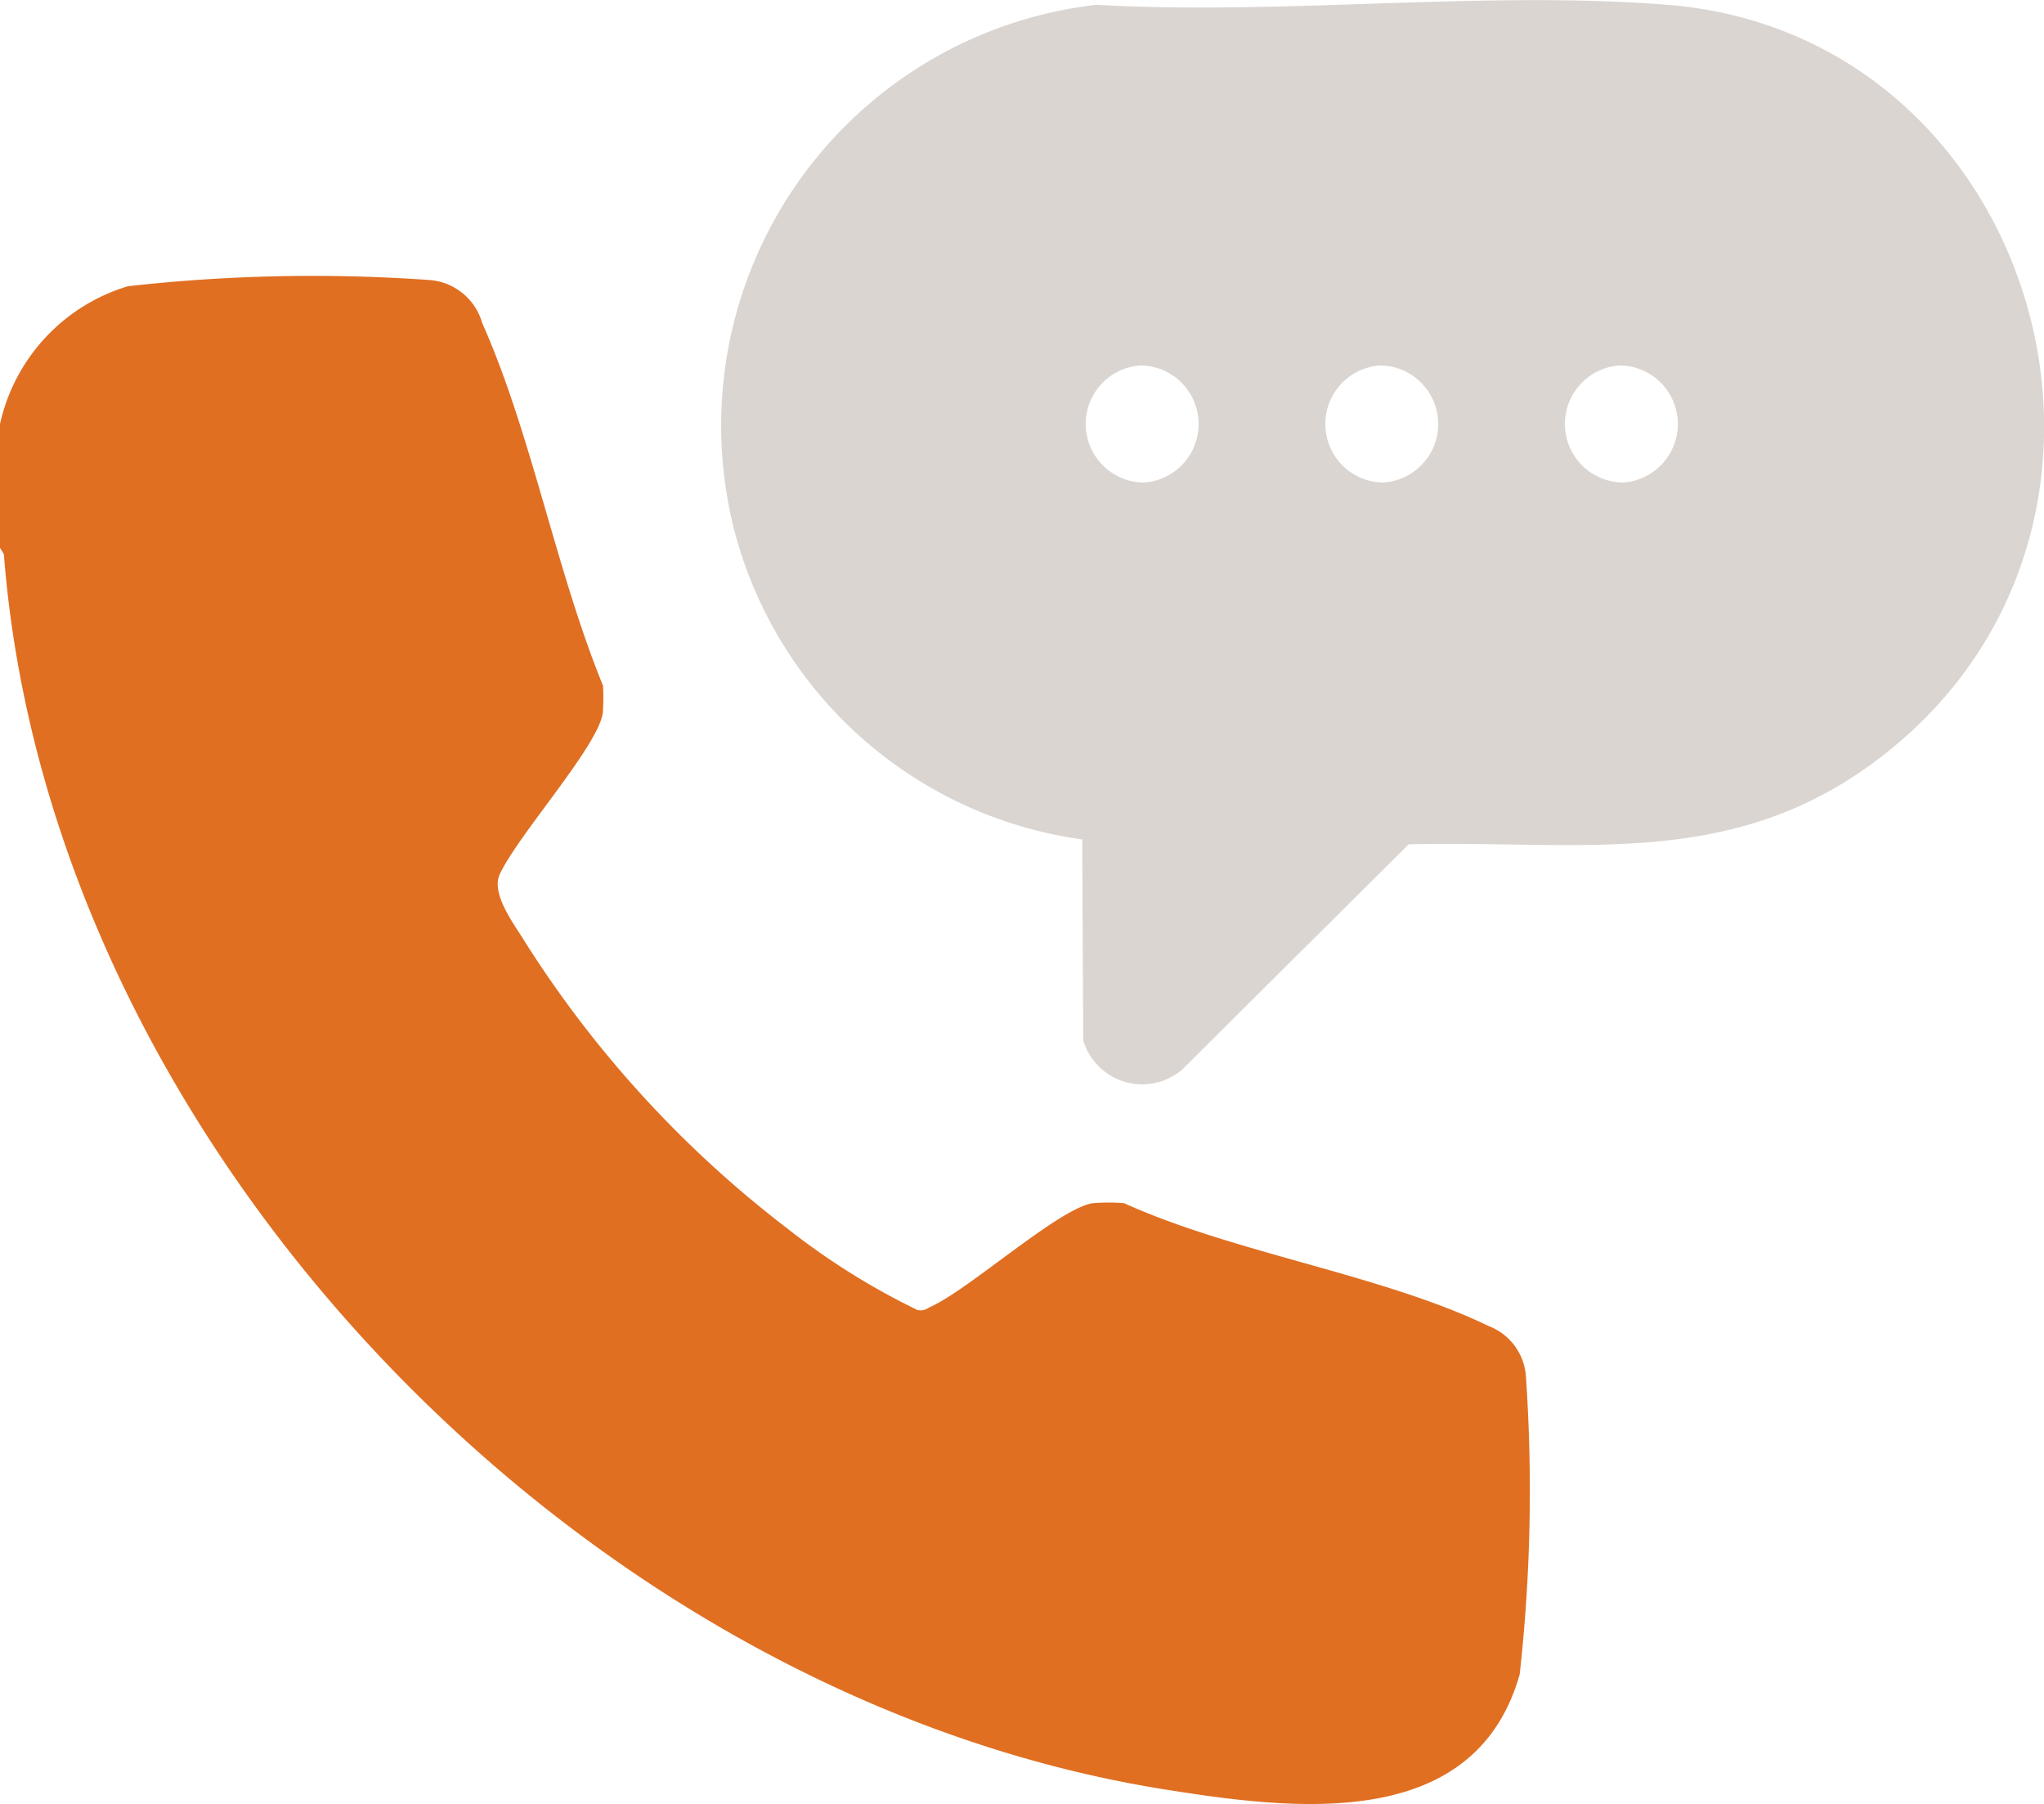
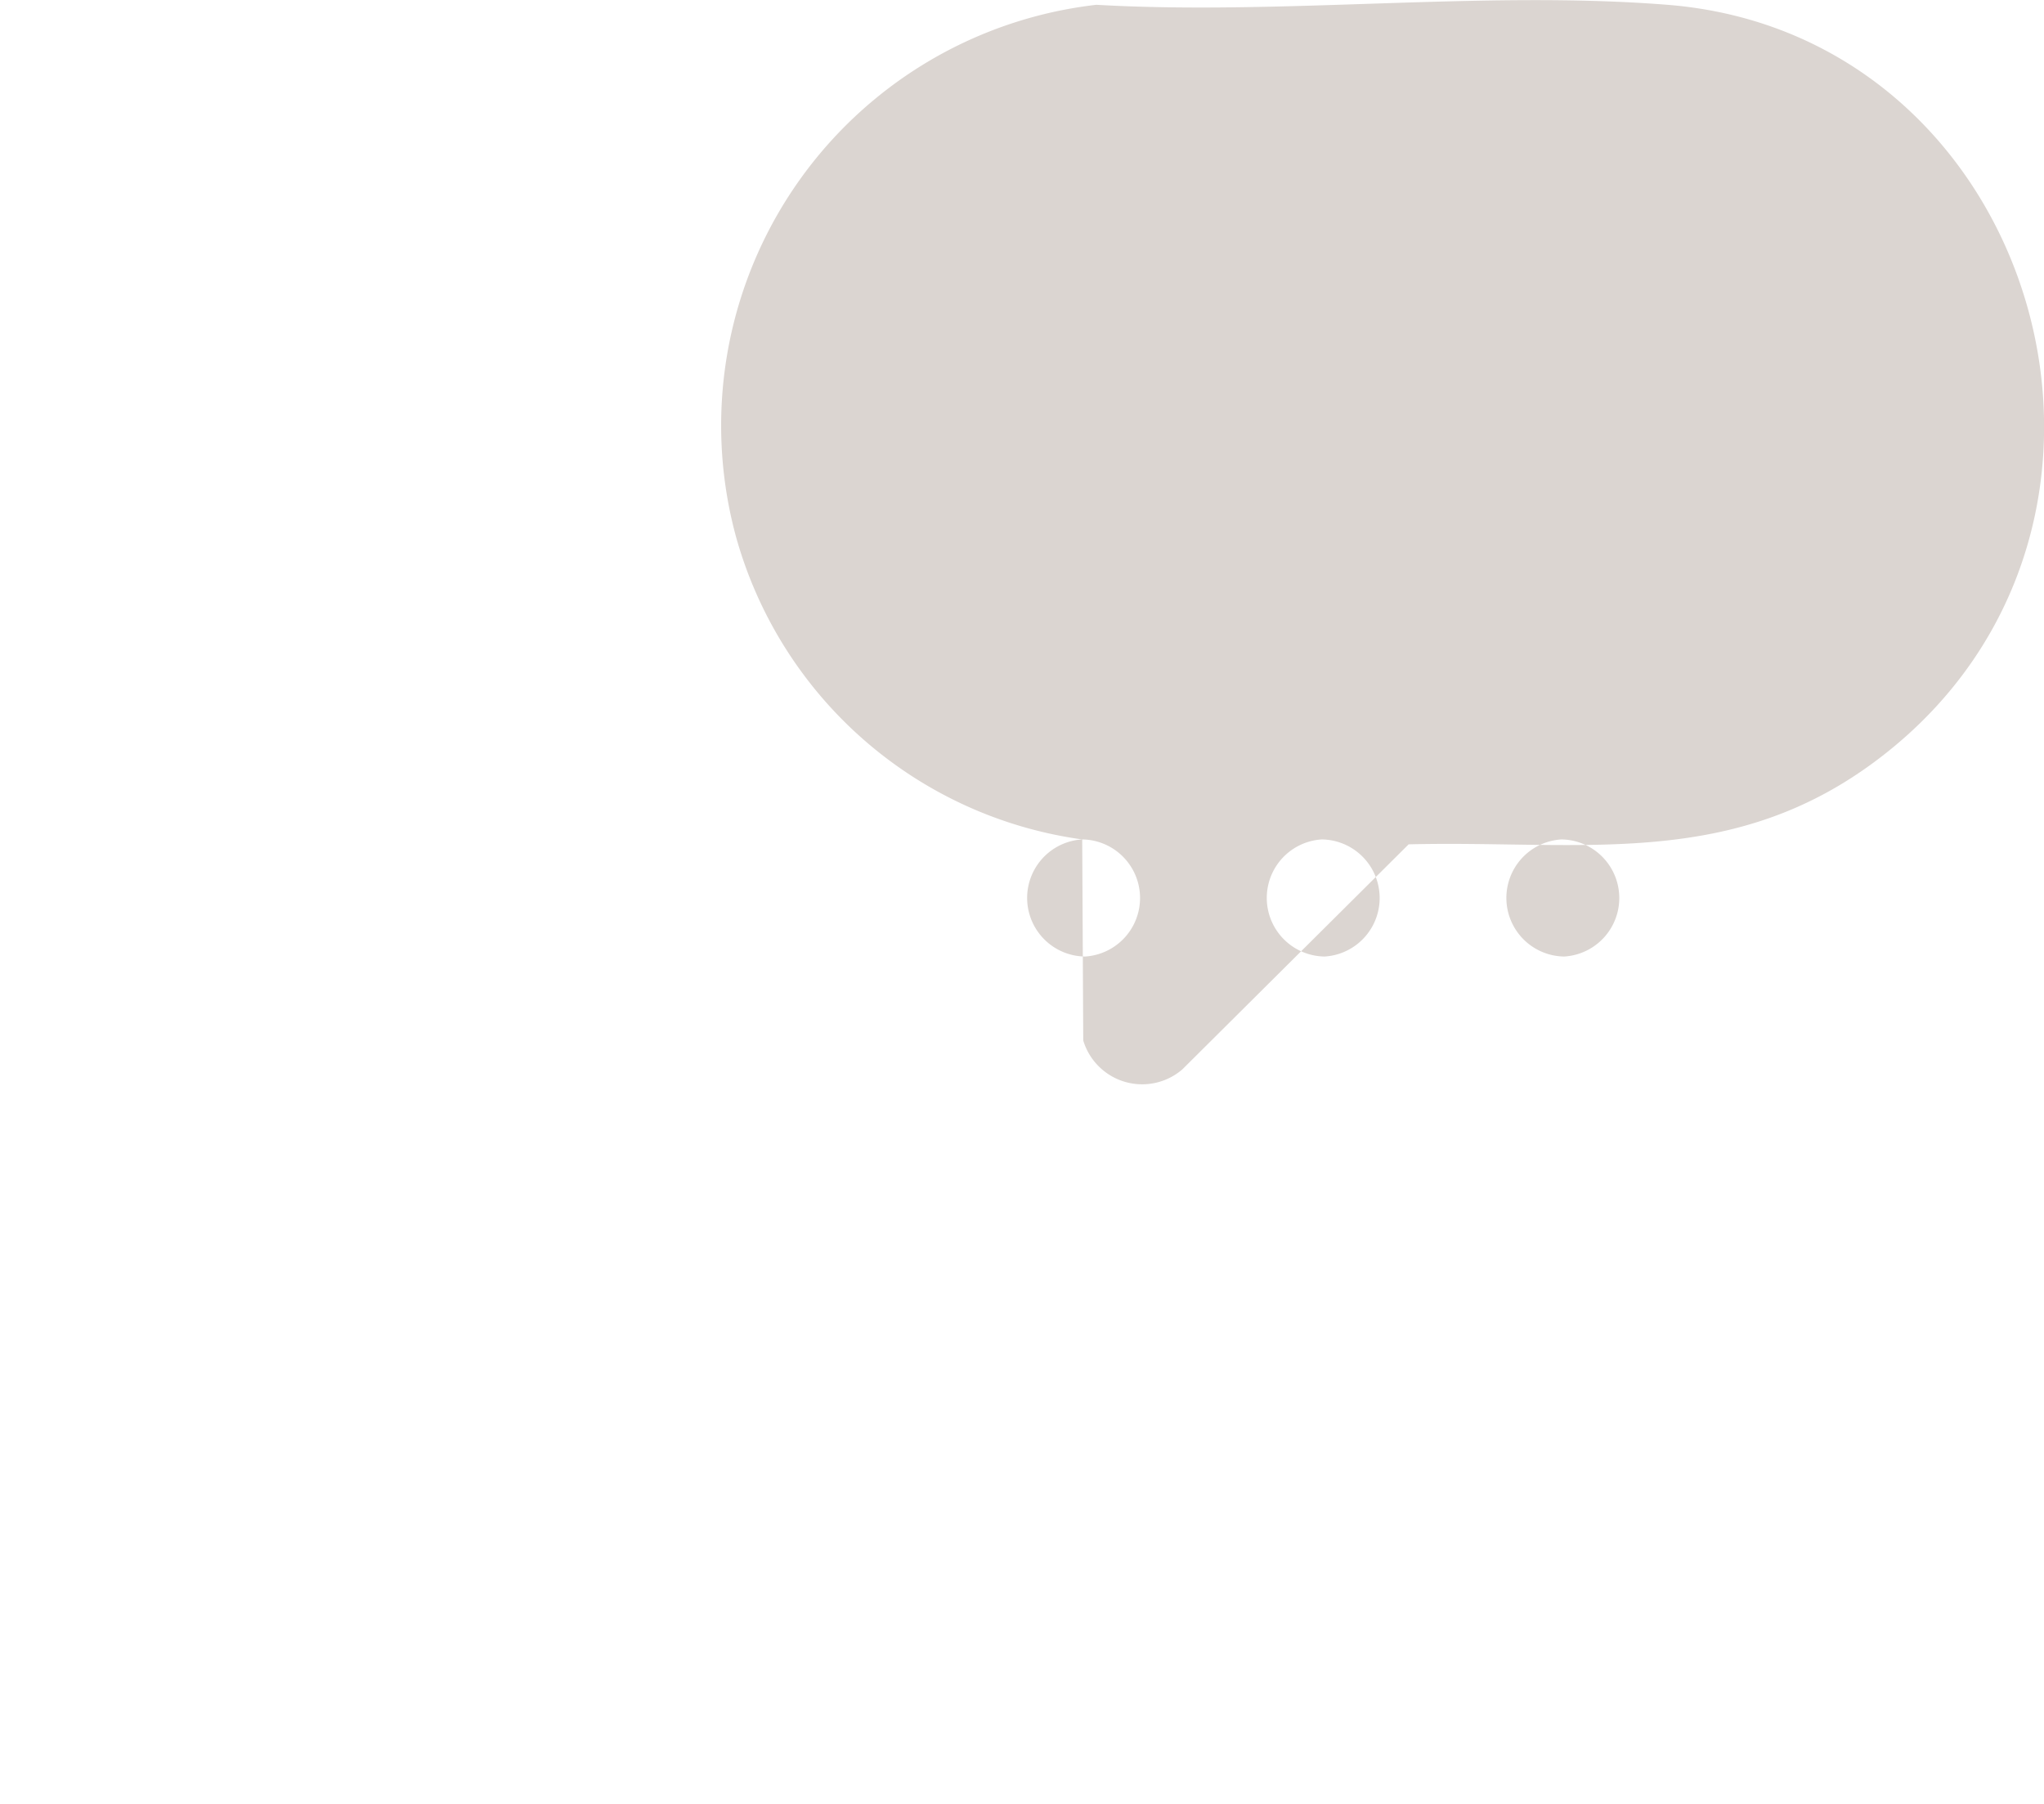
<svg xmlns="http://www.w3.org/2000/svg" width="55.4" height="48.885" viewBox="0 0 55.4 48.885">
  <g id="Group_498" data-name="Group 498" transform="translate(-133.17 -1538.492)">
-     <path id="Path_169" data-name="Path 169" d="M278.467,450.063v-3.355a5.035,5.035,0,0,1,3.465-3.733,44.829,44.829,0,0,1,8.176-.169,1.61,1.61,0,0,1,1.43,1.168c1.331,2.991,2.011,6.747,3.273,9.823a5.656,5.656,0,0,1-.007.752c-.146.914-2.295,3.294-2.79,4.355-.252.539.393,1.36.7,1.866a29.908,29.908,0,0,0,7.092,7.737,19.152,19.152,0,0,0,3.532,2.212c.187.029.245-.04.389-.107,1.061-.5,3.44-2.644,4.355-2.79a5.237,5.237,0,0,1,.853,0c2.992,1.355,6.986,1.933,9.877,3.328a1.575,1.575,0,0,1,1.013,1.368,45.157,45.157,0,0,1-.168,8.069c-1.219,4.308-6.141,3.674-9.616,3.122-15.808-2.514-30.226-17.383-31.469-33.473Z" transform="translate(-145.297 1103.274)" fill="#e06f22" />
-     <path id="Path_170" data-name="Path 170" d="M423.383,413.7A11.351,11.351,0,0,1,414,405.5a11.476,11.476,0,0,1,9.767-14.417c5.027.29,10.5-.395,15.475,0,10.082.8,13.976,14.1,5.781,20.39-4,3.073-8.051,2.243-12.793,2.36l-6.135,6.1a1.668,1.668,0,0,1-2.684-.785Zm1.587-12.844a1.588,1.588,0,0,0,.075,3.173,1.588,1.588,0,0,0-.075-3.173m6.495,0a1.588,1.588,0,0,0,.074,3.173,1.588,1.588,0,0,0-.074-3.173m6.494,0a1.588,1.588,0,0,0,.075,3.173,1.588,1.588,0,0,0-.075-3.173" transform="translate(-260.881 1147.539)" fill="#dbd5d1" />
+     <path id="Path_170" data-name="Path 170" d="M423.383,413.7A11.351,11.351,0,0,1,414,405.5a11.476,11.476,0,0,1,9.767-14.417c5.027.29,10.5-.395,15.475,0,10.082.8,13.976,14.1,5.781,20.39-4,3.073-8.051,2.243-12.793,2.36l-6.135,6.1a1.668,1.668,0,0,1-2.684-.785Za1.588,1.588,0,0,0,.075,3.173,1.588,1.588,0,0,0-.075-3.173m6.495,0a1.588,1.588,0,0,0,.074,3.173,1.588,1.588,0,0,0-.074-3.173m6.494,0a1.588,1.588,0,0,0,.075,3.173,1.588,1.588,0,0,0-.075-3.173" transform="translate(-260.881 1147.539)" fill="#dbd5d1" />
  </g>
</svg>